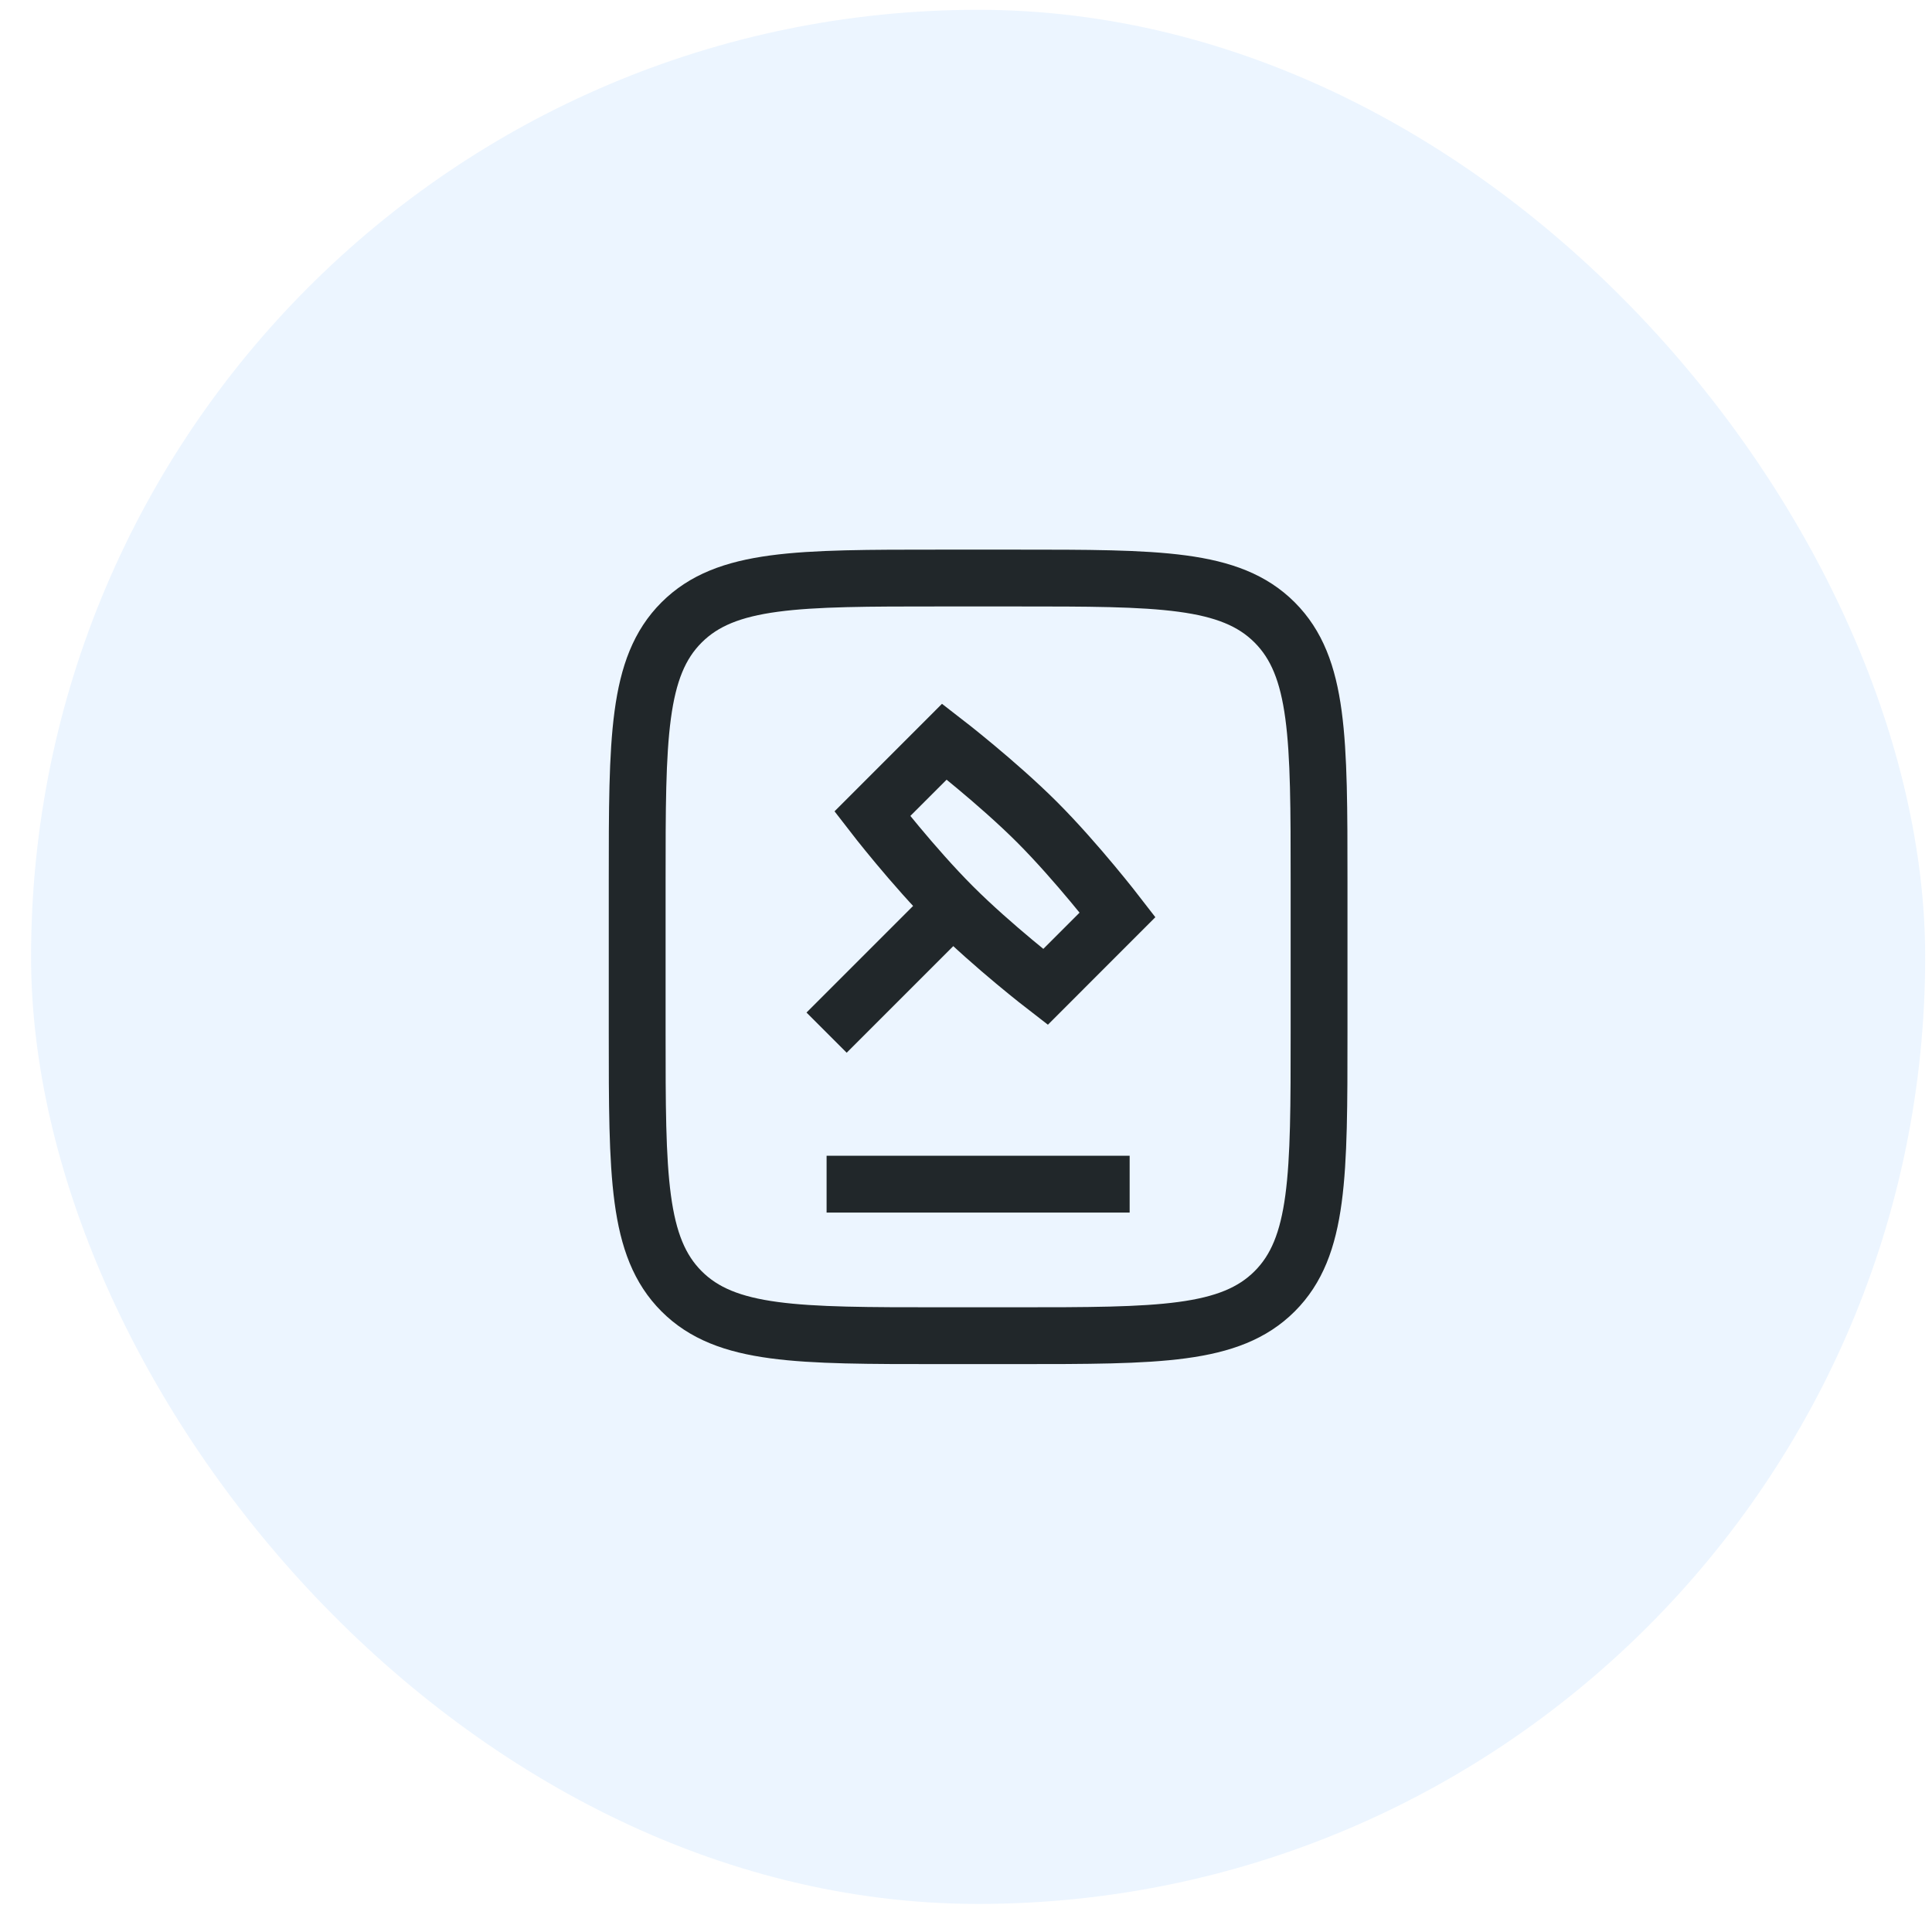
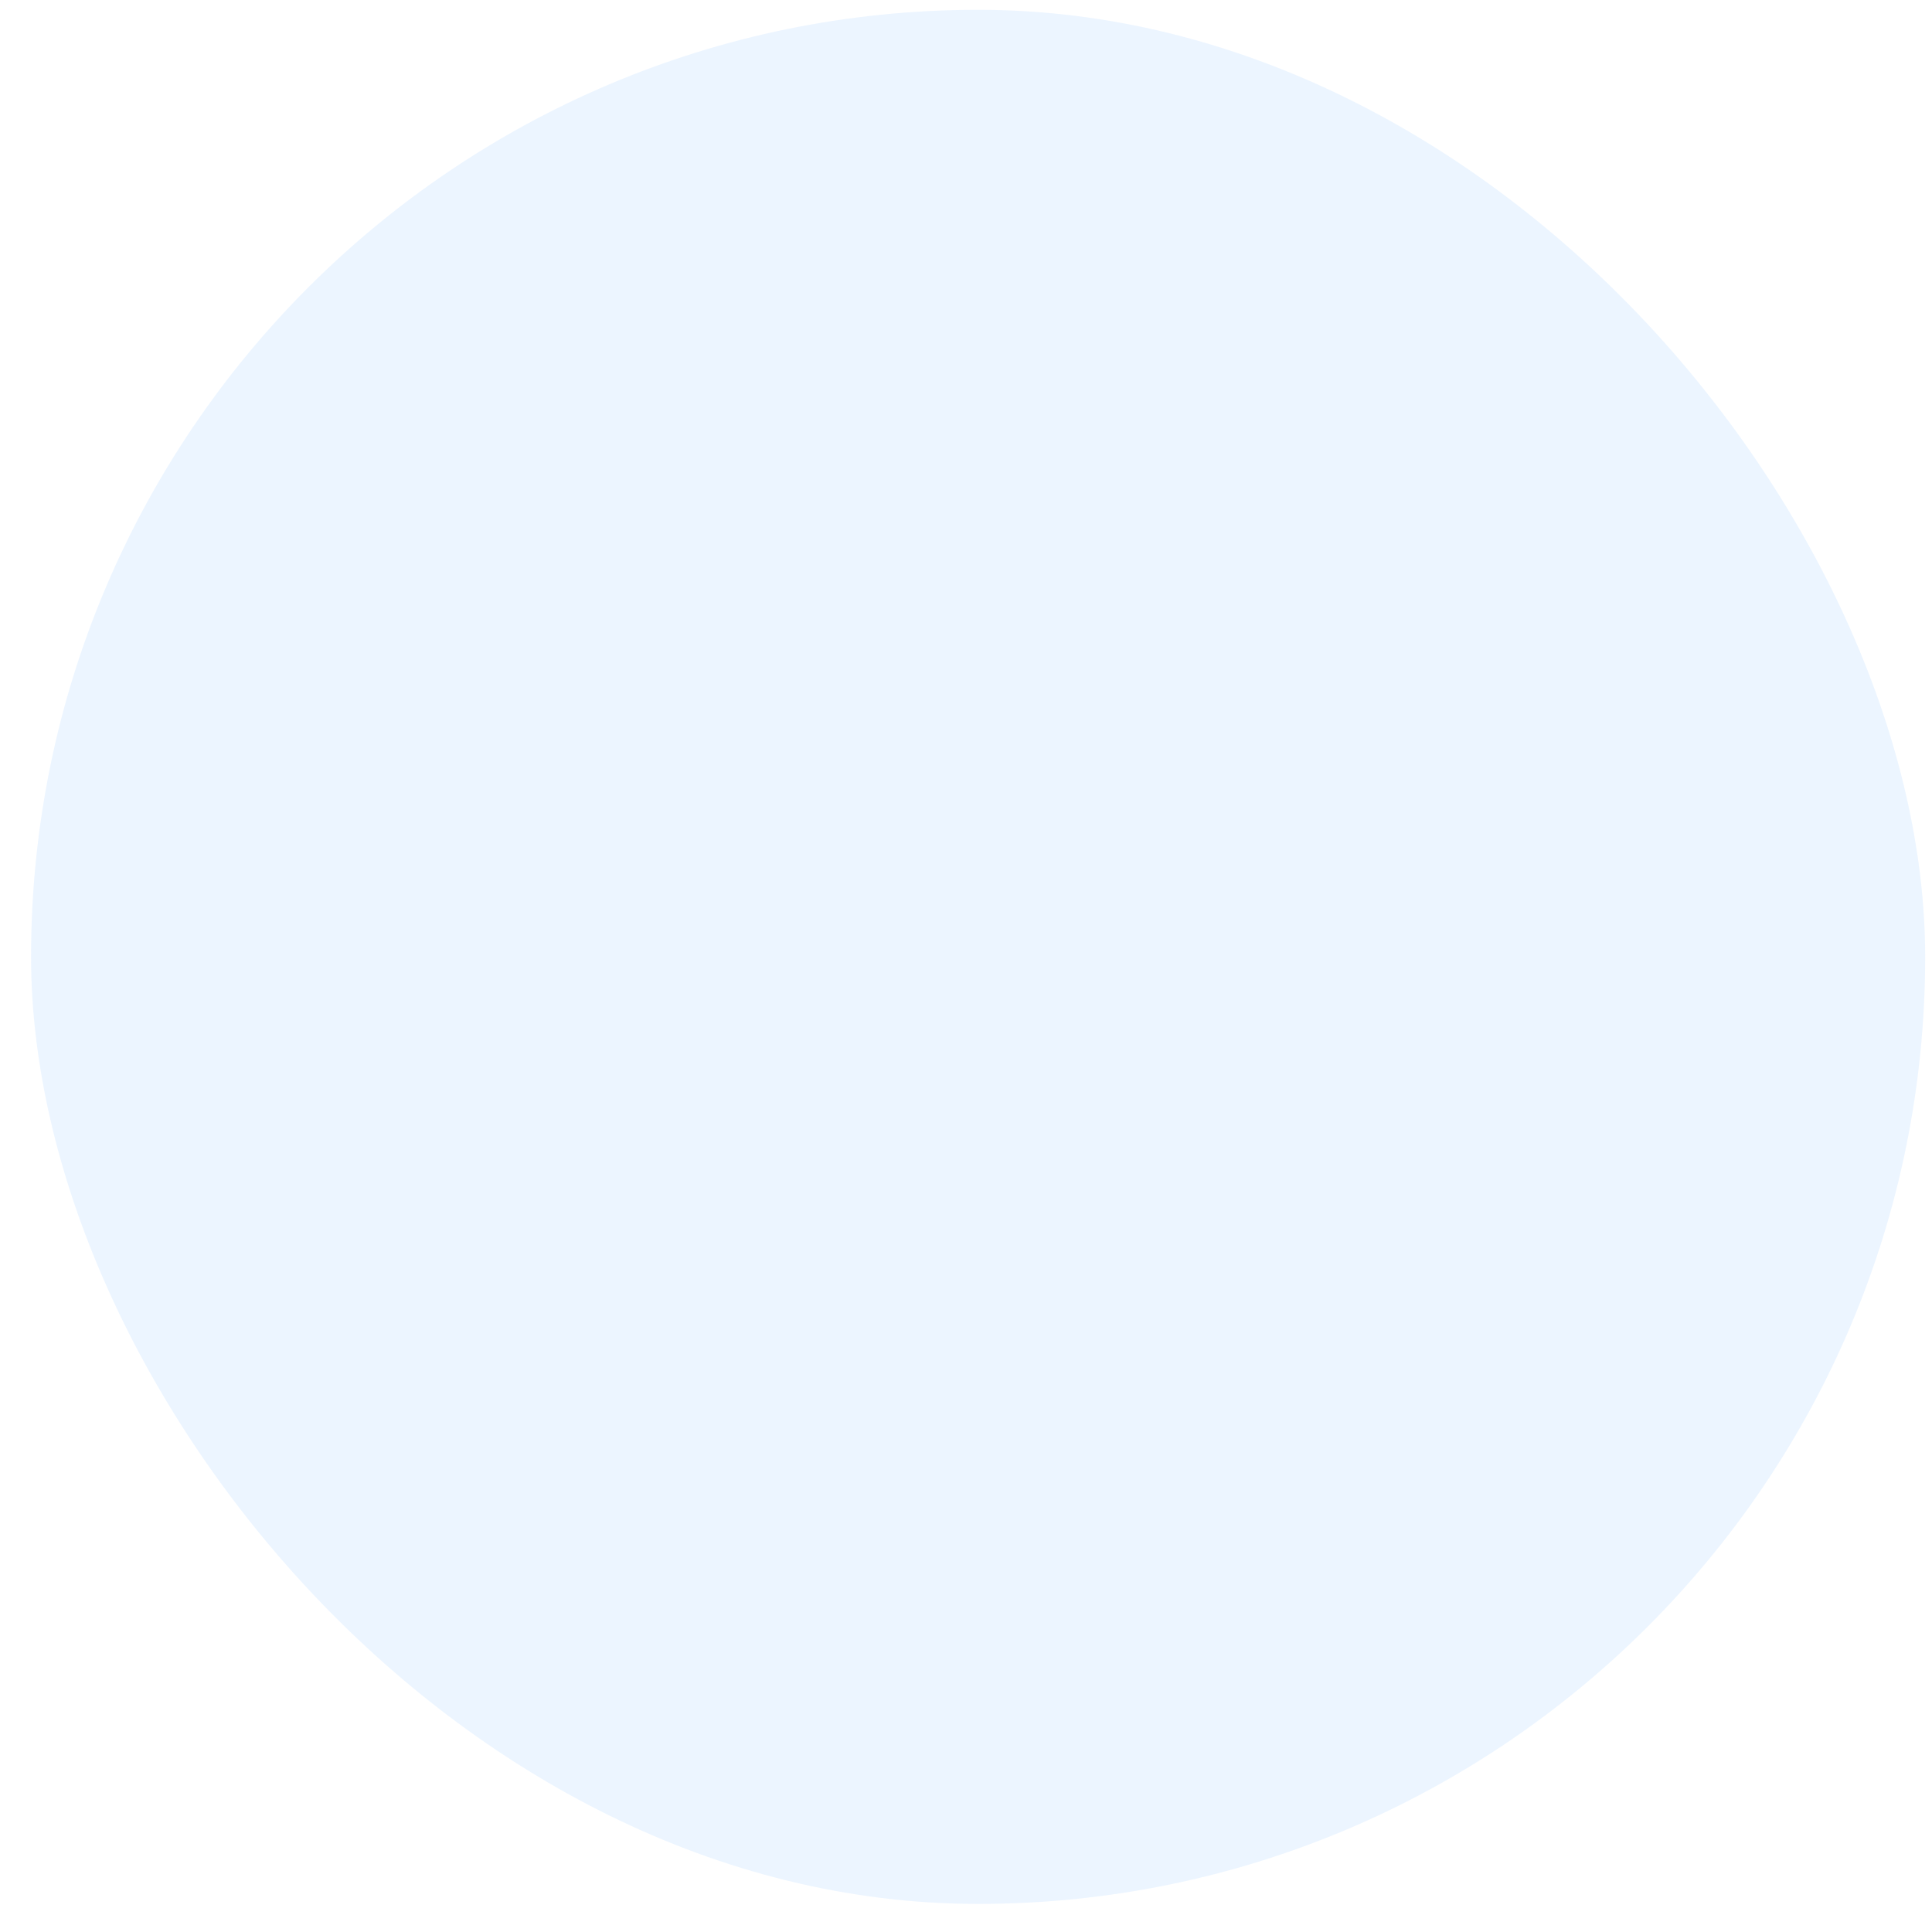
<svg xmlns="http://www.w3.org/2000/svg" width="51" height="51" viewBox="0 0 51 51" fill="none">
  <rect x="0.82" y="0.259" width="50" height="50" rx="25" fill="#3F9DFF" fill-opacity="0.1" />
-   <path d="M16.82 27.259V23.259C16.82 19.488 16.82 17.602 17.992 16.431C19.164 15.26 21.049 15.259 24.82 15.259H26.82C30.591 15.259 32.477 15.259 33.648 16.431C34.819 17.603 34.82 19.488 34.82 23.259V27.259C34.82 31.03 34.82 32.916 33.648 34.087C32.476 35.258 30.591 35.259 26.82 35.259H24.82C21.049 35.259 19.163 35.259 17.992 34.087C16.821 32.915 16.82 31.03 16.82 27.259Z" stroke="#21272A" stroke-width="1.5" strokeLinecap="round" strokeLinejoin="round" />
-   <path d="M25.153 23.926C26.208 24.981 27.598 26.053 27.598 26.053L29.502 24.148C29.502 24.148 28.43 22.758 27.376 21.703C26.32 20.649 24.93 19.576 24.93 19.576L23.026 21.481C23.026 21.481 24.098 22.871 25.153 23.926ZM25.153 23.926L21.82 27.259M29.82 23.83L27.28 26.37M25.25 19.259L22.71 21.799M21.82 31.259H29.82" stroke="#21272A" stroke-width="1.5" strokeLinecap="round" strokeLinejoin="round" />
</svg>